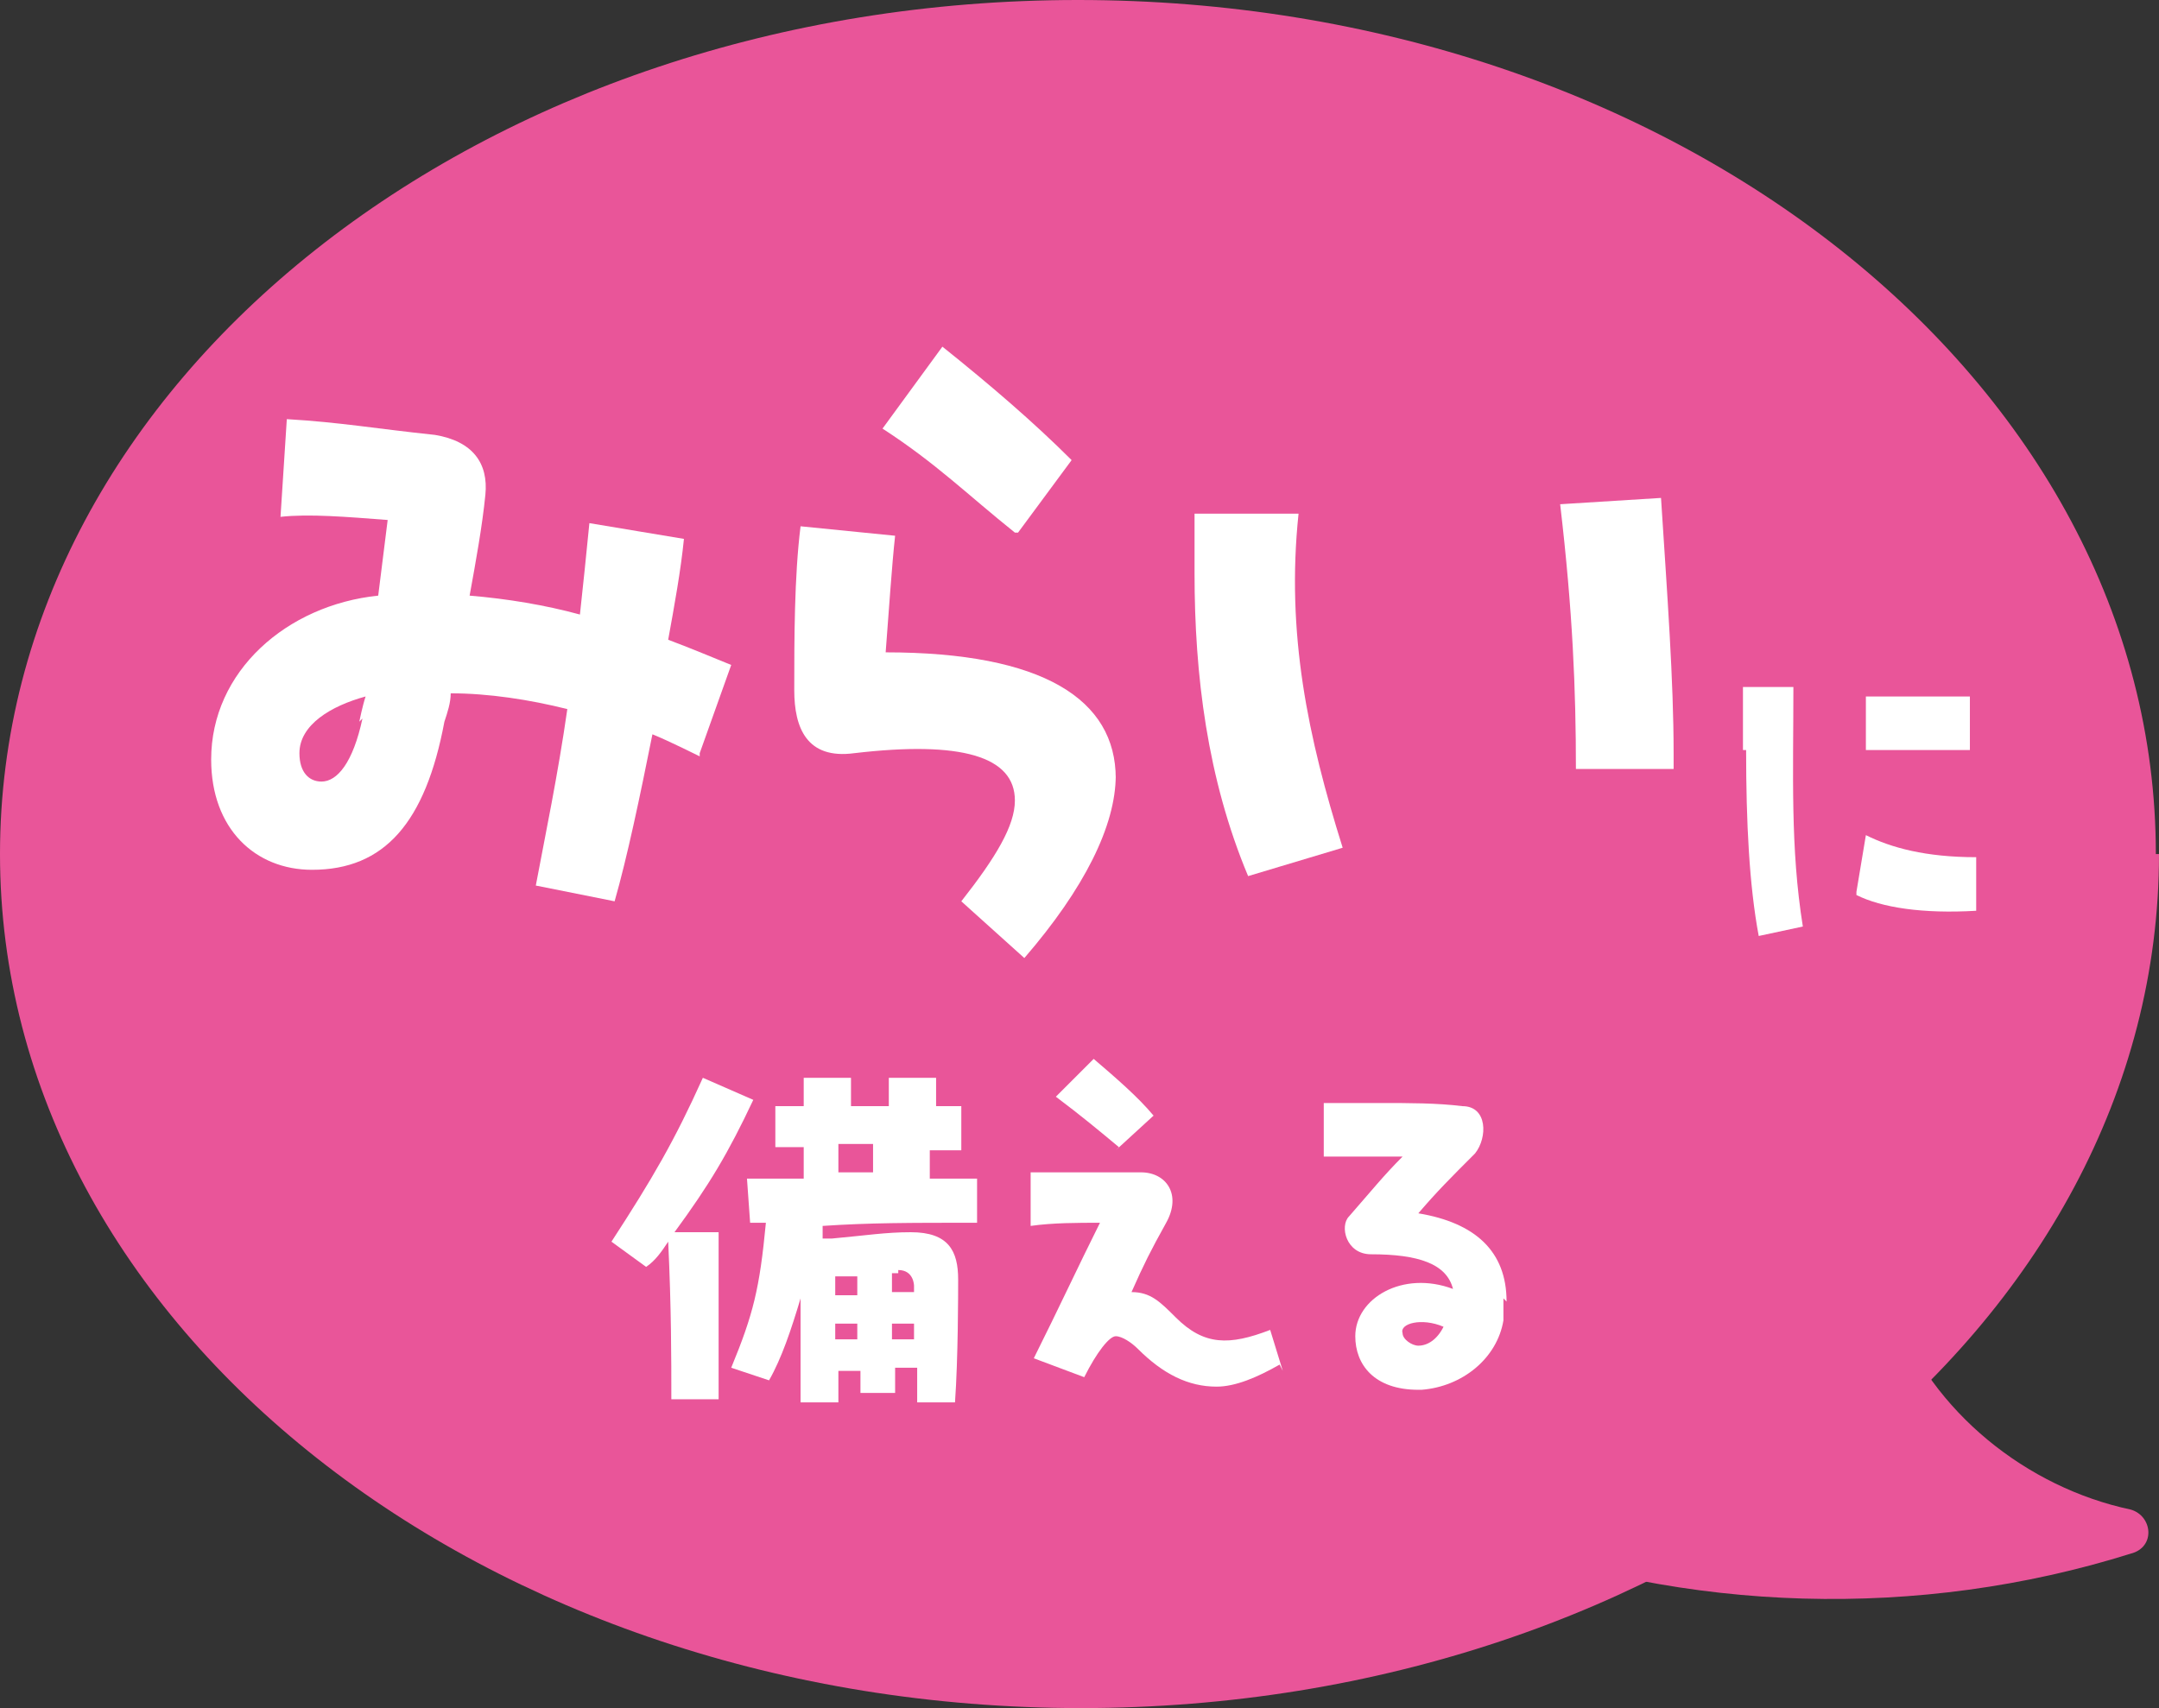
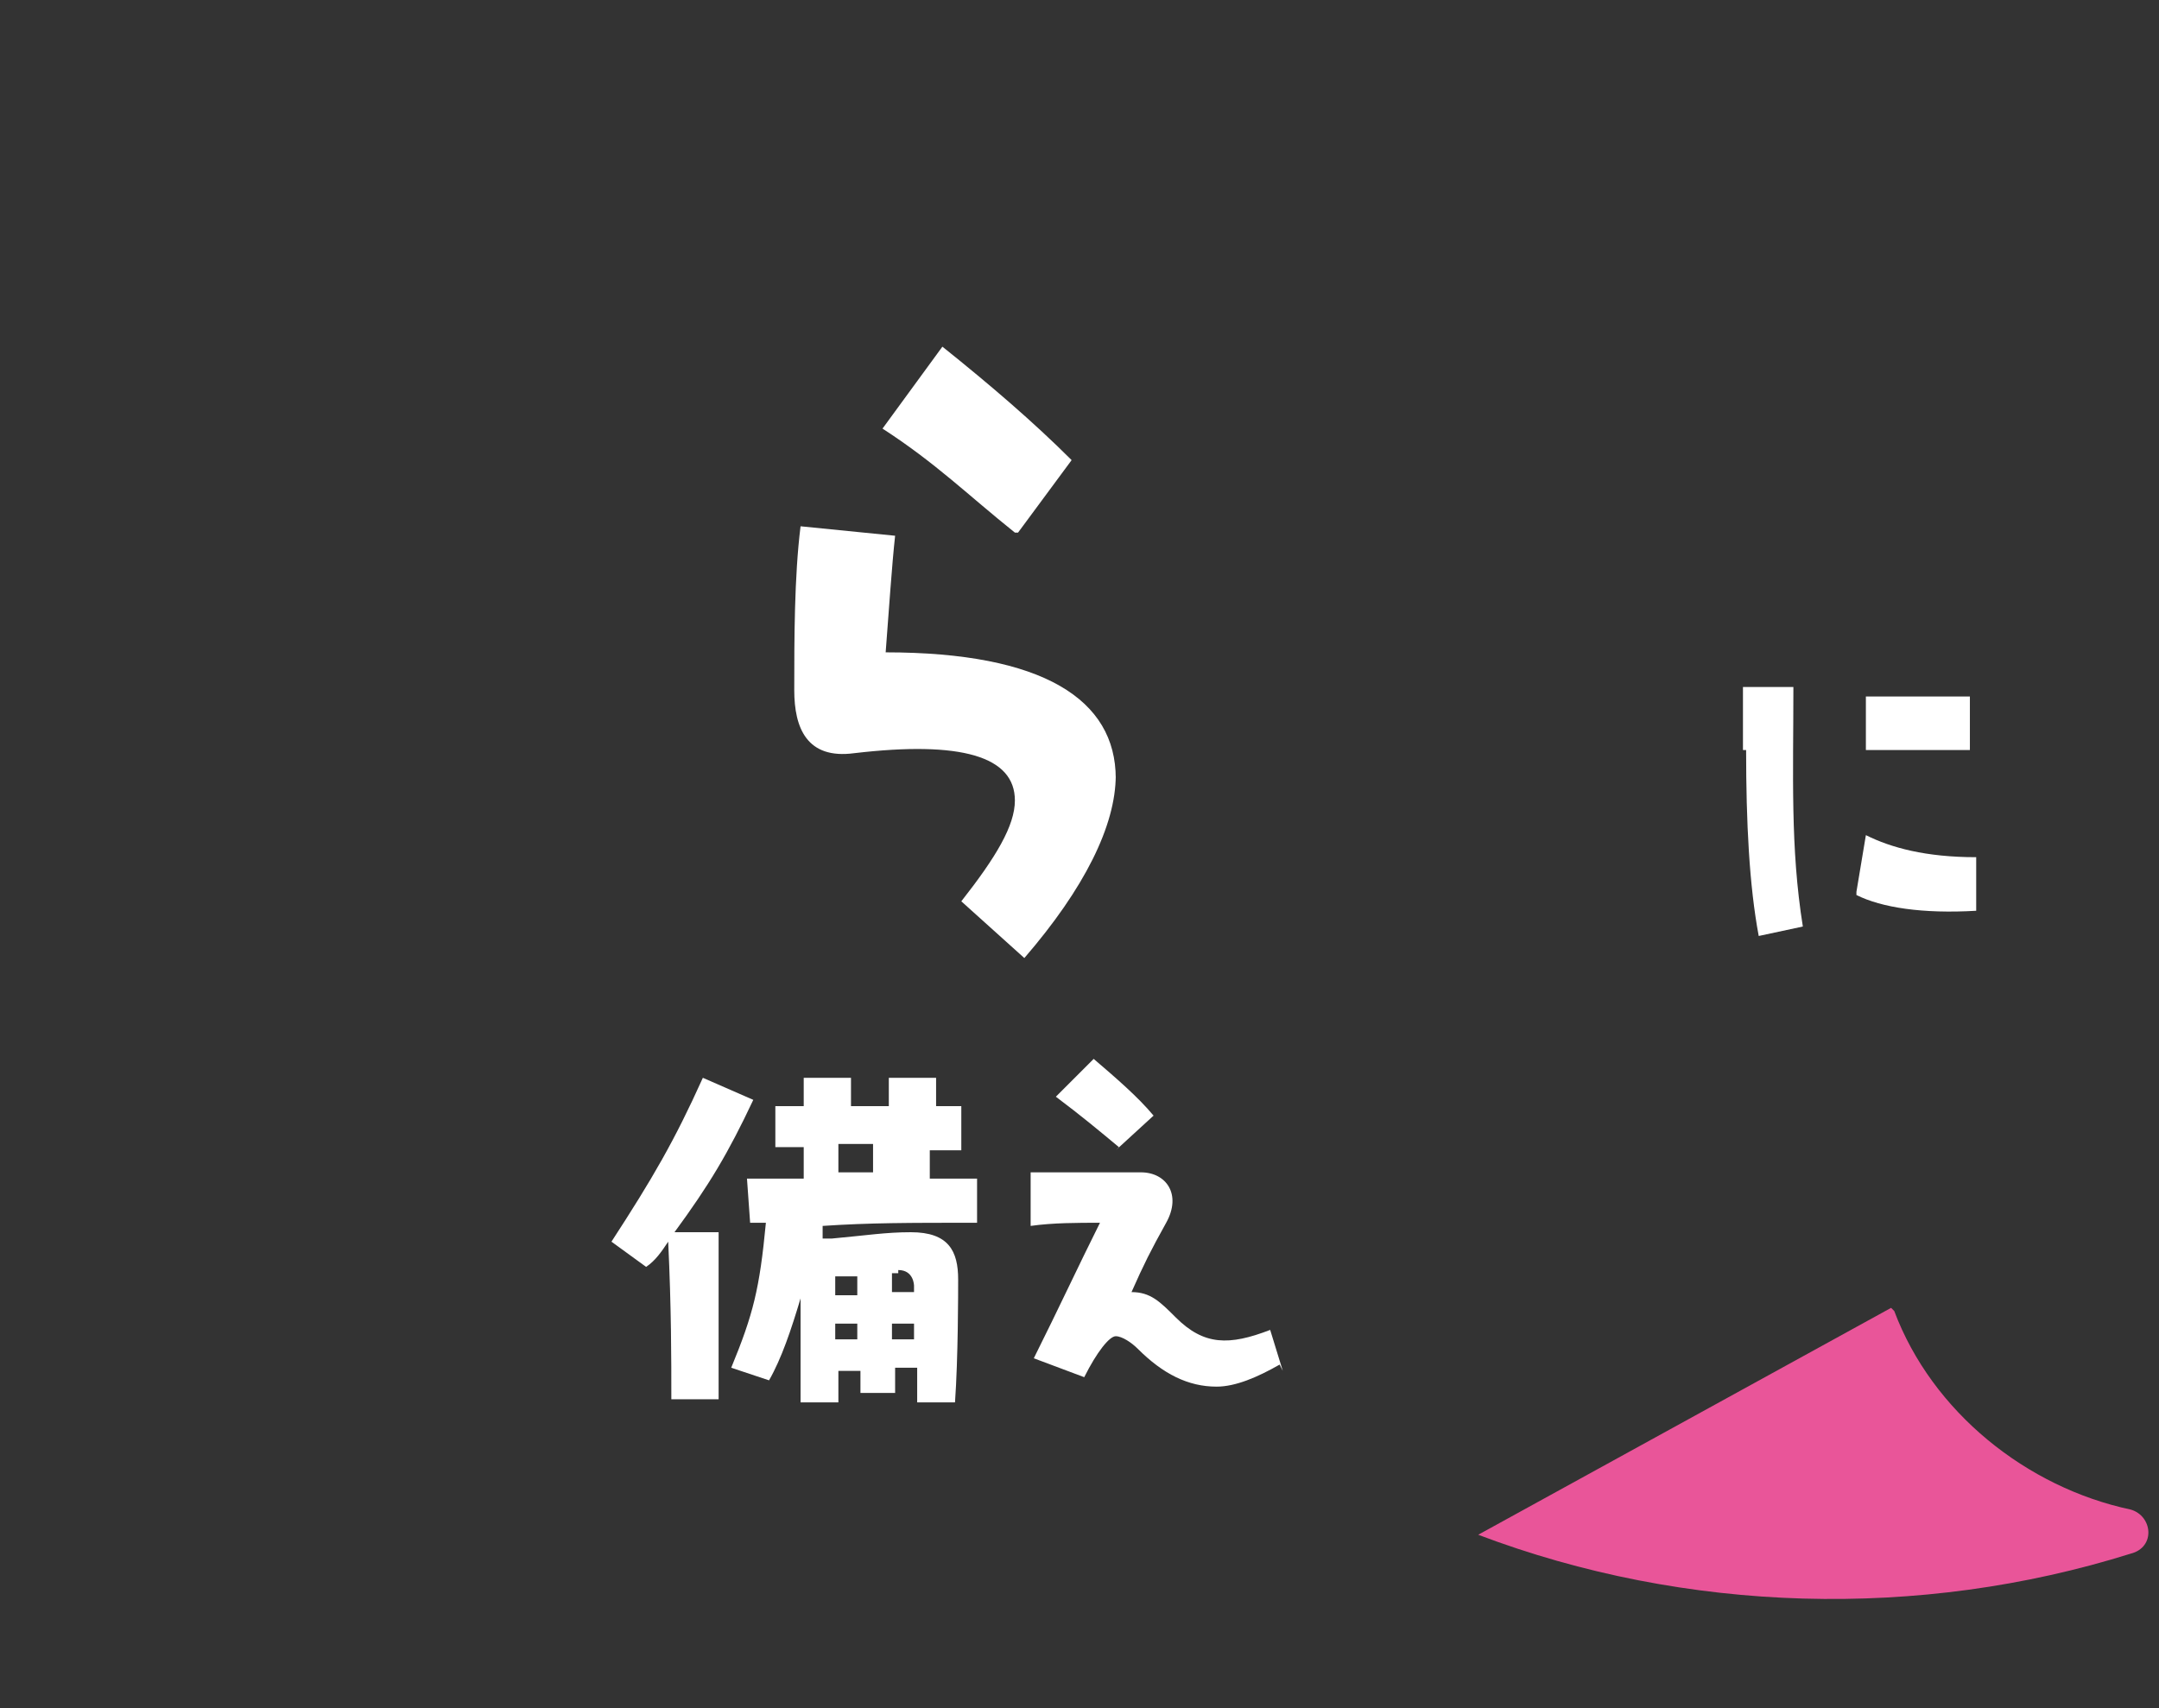
<svg xmlns="http://www.w3.org/2000/svg" id="_レイヤー_2" viewBox="0 0 6.85 5.42">
  <rect x="0" y="0" width="6.85" height="5.42" fill="#333333" stroke="none" />
  <defs>
    <style>.cls-1{fill:#fff;}.cls-2{fill:#e95599;}</style>
  </defs>
  <g id="_レイヤー_1-2">
-     <path class="cls-2" d="M6.85,2.71c0,1.5-1.53,2.71-3.42,2.71S0,4.21,0,2.71,1.53,0,3.42,0s3.42,1.21,3.42,2.71" />
    <path class="cls-2" d="M6.01,4.16c.12.32.42.56.75.63.07.02.08.12,0,.14-.67.21-1.41.19-2.07-.06l1.31-.72Z" />
-     <path class="cls-1" d="M2.22,2.4s-.1-.05-.15-.07c-.04.2-.08.39-.12.53l-.25-.05c.03-.16.07-.35.1-.56-.12-.03-.25-.05-.37-.05,0,.03-.01.06-.02.09-.06.32-.19.47-.42.47-.18,0-.32-.13-.32-.35,0-.28.24-.49.53-.52.01-.08.02-.16.03-.24-.13-.01-.25-.02-.34-.01l.02-.31c.17.01.28.03.47.05.12.02.17.09.16.19-.01.1-.03.21-.05.32.12.01.24.03.35.06.01-.09.02-.19.03-.29l.3.05c-.01.1-.03.21-.05.32.08.03.15.06.2.08l-.1.28ZM1.14,2.29s.01-.05.02-.08c-.11.03-.21.09-.21.18,0,.06.03.09.07.09.05,0,.1-.06.13-.2Z" />
    <path class="cls-1" d="M3.54,2.46c0,.16-.1.36-.29.58l-.2-.18c.11-.14.17-.24.17-.32,0-.14-.17-.19-.51-.15-.15.02-.19-.08-.19-.2,0-.16,0-.36.02-.52l.3.03c-.01.09-.02.24-.03.37.5,0,.73.15.73.4ZM3.22,1.69c-.15-.12-.25-.22-.42-.33l.19-.26c.15.12.29.24.41.36l-.17.23Z" />
-     <path class="cls-1" d="M3.79,1.81c0-.06,0-.12,0-.18h.33c-.04.38.03.71.14,1.06l-.3.09c-.13-.31-.17-.64-.17-.96ZM4.95,1.6l.32-.02c.02.31.04.58.04.81v.05h-.31c0-.25-.01-.5-.05-.84Z" />
    <path class="cls-1" d="M5.53,2.38c0-.07,0-.13,0-.2h.16c0,.28-.01.51.03.76l-.14.03c-.03-.16-.04-.36-.04-.59ZM5.89,2.83l.03-.18c.08.04.19.07.35.07v.17c-.17.01-.3-.01-.38-.05ZM5.92,2.38v-.17c.1,0,.22,0,.33,0v.17c-.1,0-.22,0-.33,0Z" />
    <path class="cls-1" d="M2.28,3.91c0,.2,0,.41,0,.53h-.15c0-.13,0-.29-.01-.5-.02.03-.04.06-.07.08l-.11-.08c.13-.2.2-.32.29-.52l.16.07c-.08.17-.14.27-.25.42h.15ZM2.56,3.93h.08c.11-.01.17-.02.25-.02.12,0,.15.06.15.15,0,.04,0,.25-.01.39h-.12s0-.11,0-.11h-.07v.08h-.11s0-.04,0-.07c-.03,0-.05,0-.07,0,0,.03,0,.07,0,.1h-.12s0-.19,0-.33c-.03.1-.06.19-.1.26l-.12-.04c.07-.17.09-.25.11-.46h-.05s-.01-.14-.01-.14h.18s0-.1,0-.1h-.09s0-.13,0-.13c.03,0,.06,0,.09,0,0-.03,0-.06,0-.09h.15s0,.06,0,.09h.12s0-.09,0-.09h.15s0,.09,0,.09c.03,0,.05,0,.08,0v.14h-.1s0,.06,0,.09h.15v.14c-.22,0-.34,0-.49.01,0,.02,0,.04,0,.07ZM2.65,4.11s.04,0,.07,0c0-.02,0-.04,0-.06-.02,0-.04,0-.07,0v.05ZM2.65,4.25s.05,0,.07,0c0-.02,0-.03,0-.05-.03,0-.05,0-.07,0v.05ZM2.66,3.72h.11s0-.06,0-.09c-.04,0-.07,0-.11,0v.09ZM2.9,4.25s0-.04,0-.05h-.07v.05h.08ZM2.85,4.04h-.02v.06h.07v-.02s0-.05-.05-.05Z" />
    <path class="cls-1" d="M4.06,4.33c-.07.04-.14.07-.2.07-.09,0-.17-.04-.25-.12-.02-.02-.05-.04-.07-.04-.02,0-.06.05-.1.13l-.16-.06c.08-.16.14-.29.21-.43-.07,0-.15,0-.22.01v-.17c.13,0,.21,0,.35,0,.08,0,.13.07.08.16-.05.09-.07.13-.11.22.06,0,.09.03.14.08.09.09.17.09.3.04l.04.13ZM3.55,3.64c-.06-.05-.12-.1-.2-.16l.12-.12c.07.06.14.12.19.18l-.12.11Z" />
-     <path class="cls-1" d="M4.77,4.12s0,.04,0,.07c-.02.12-.13.21-.26.22h-.01c-.14,0-.2-.08-.2-.17,0-.12.15-.21.31-.15-.02-.08-.11-.11-.26-.11-.08,0-.1-.09-.07-.12.07-.08.11-.13.17-.19-.08,0-.16,0-.25,0v-.17c.06,0,.12,0,.18,0,.09,0,.18,0,.26.01.08,0,.08.1.04.15-.08.08-.12.12-.18.19.18.03.28.12.28.28ZM4.58,4.21c-.07-.03-.14-.01-.13.02,0,.02.03.04.05.04.03,0,.06-.02.08-.06Z" />
  </g>
</svg>